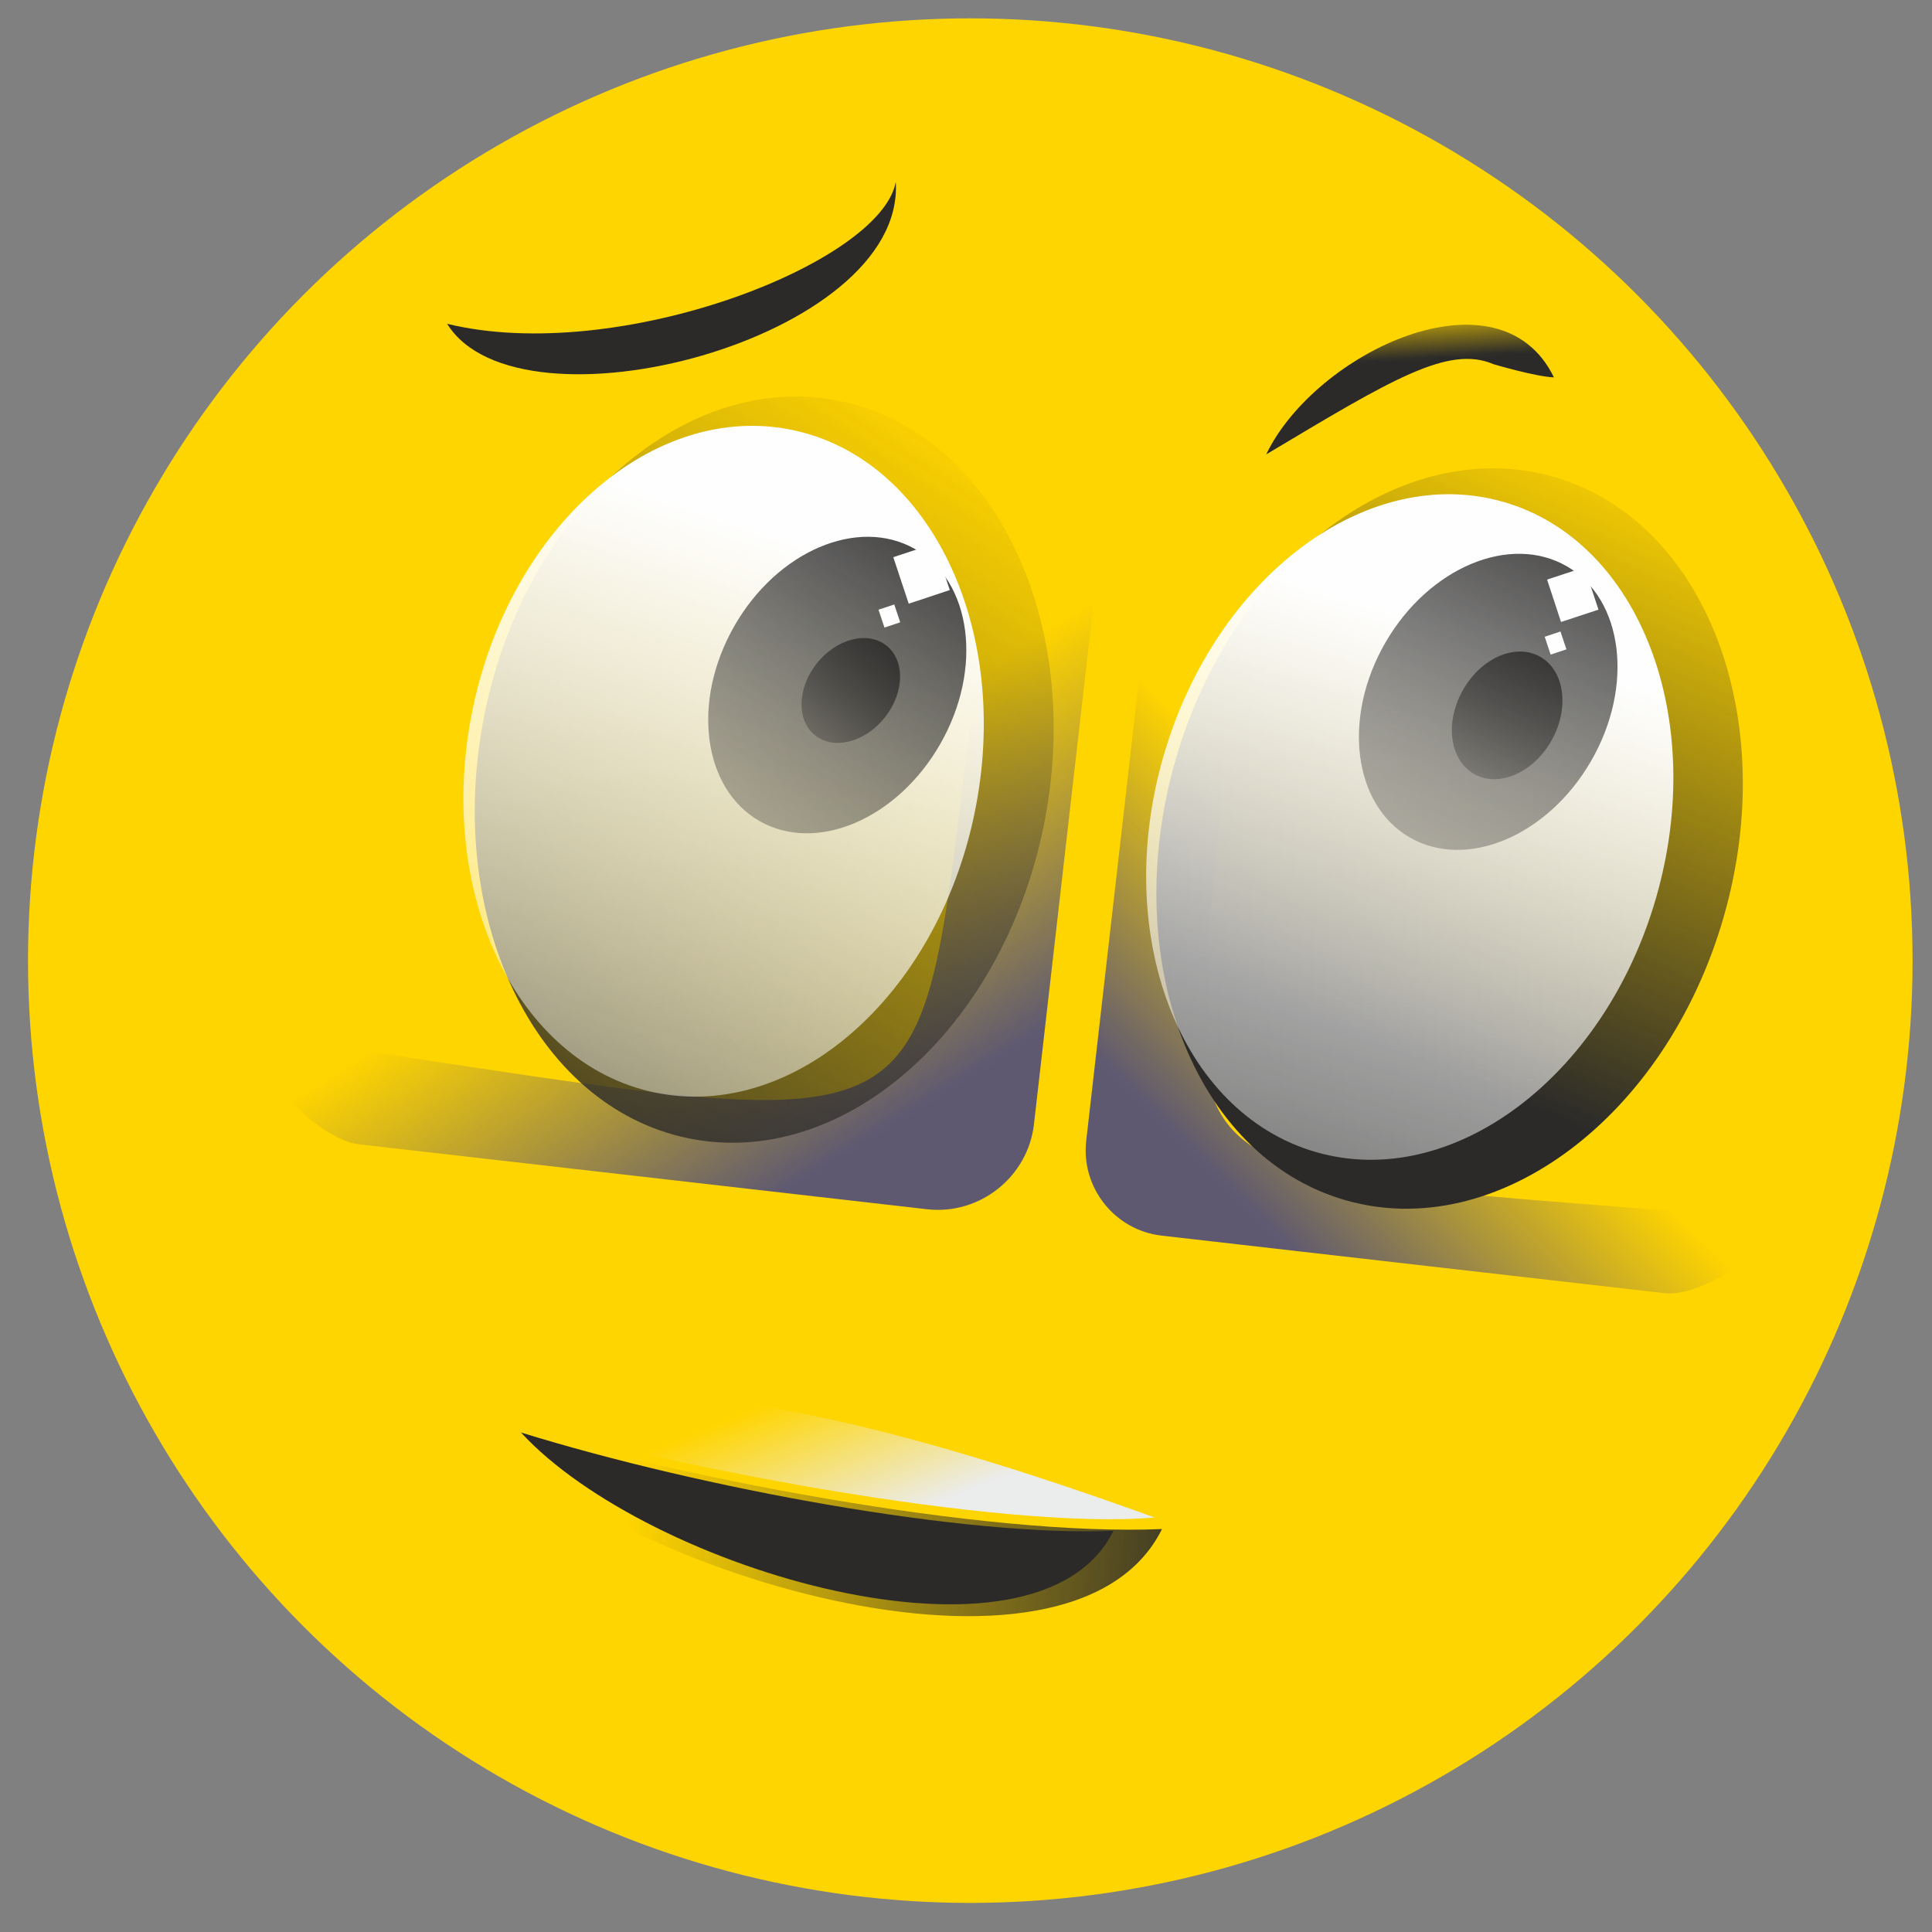
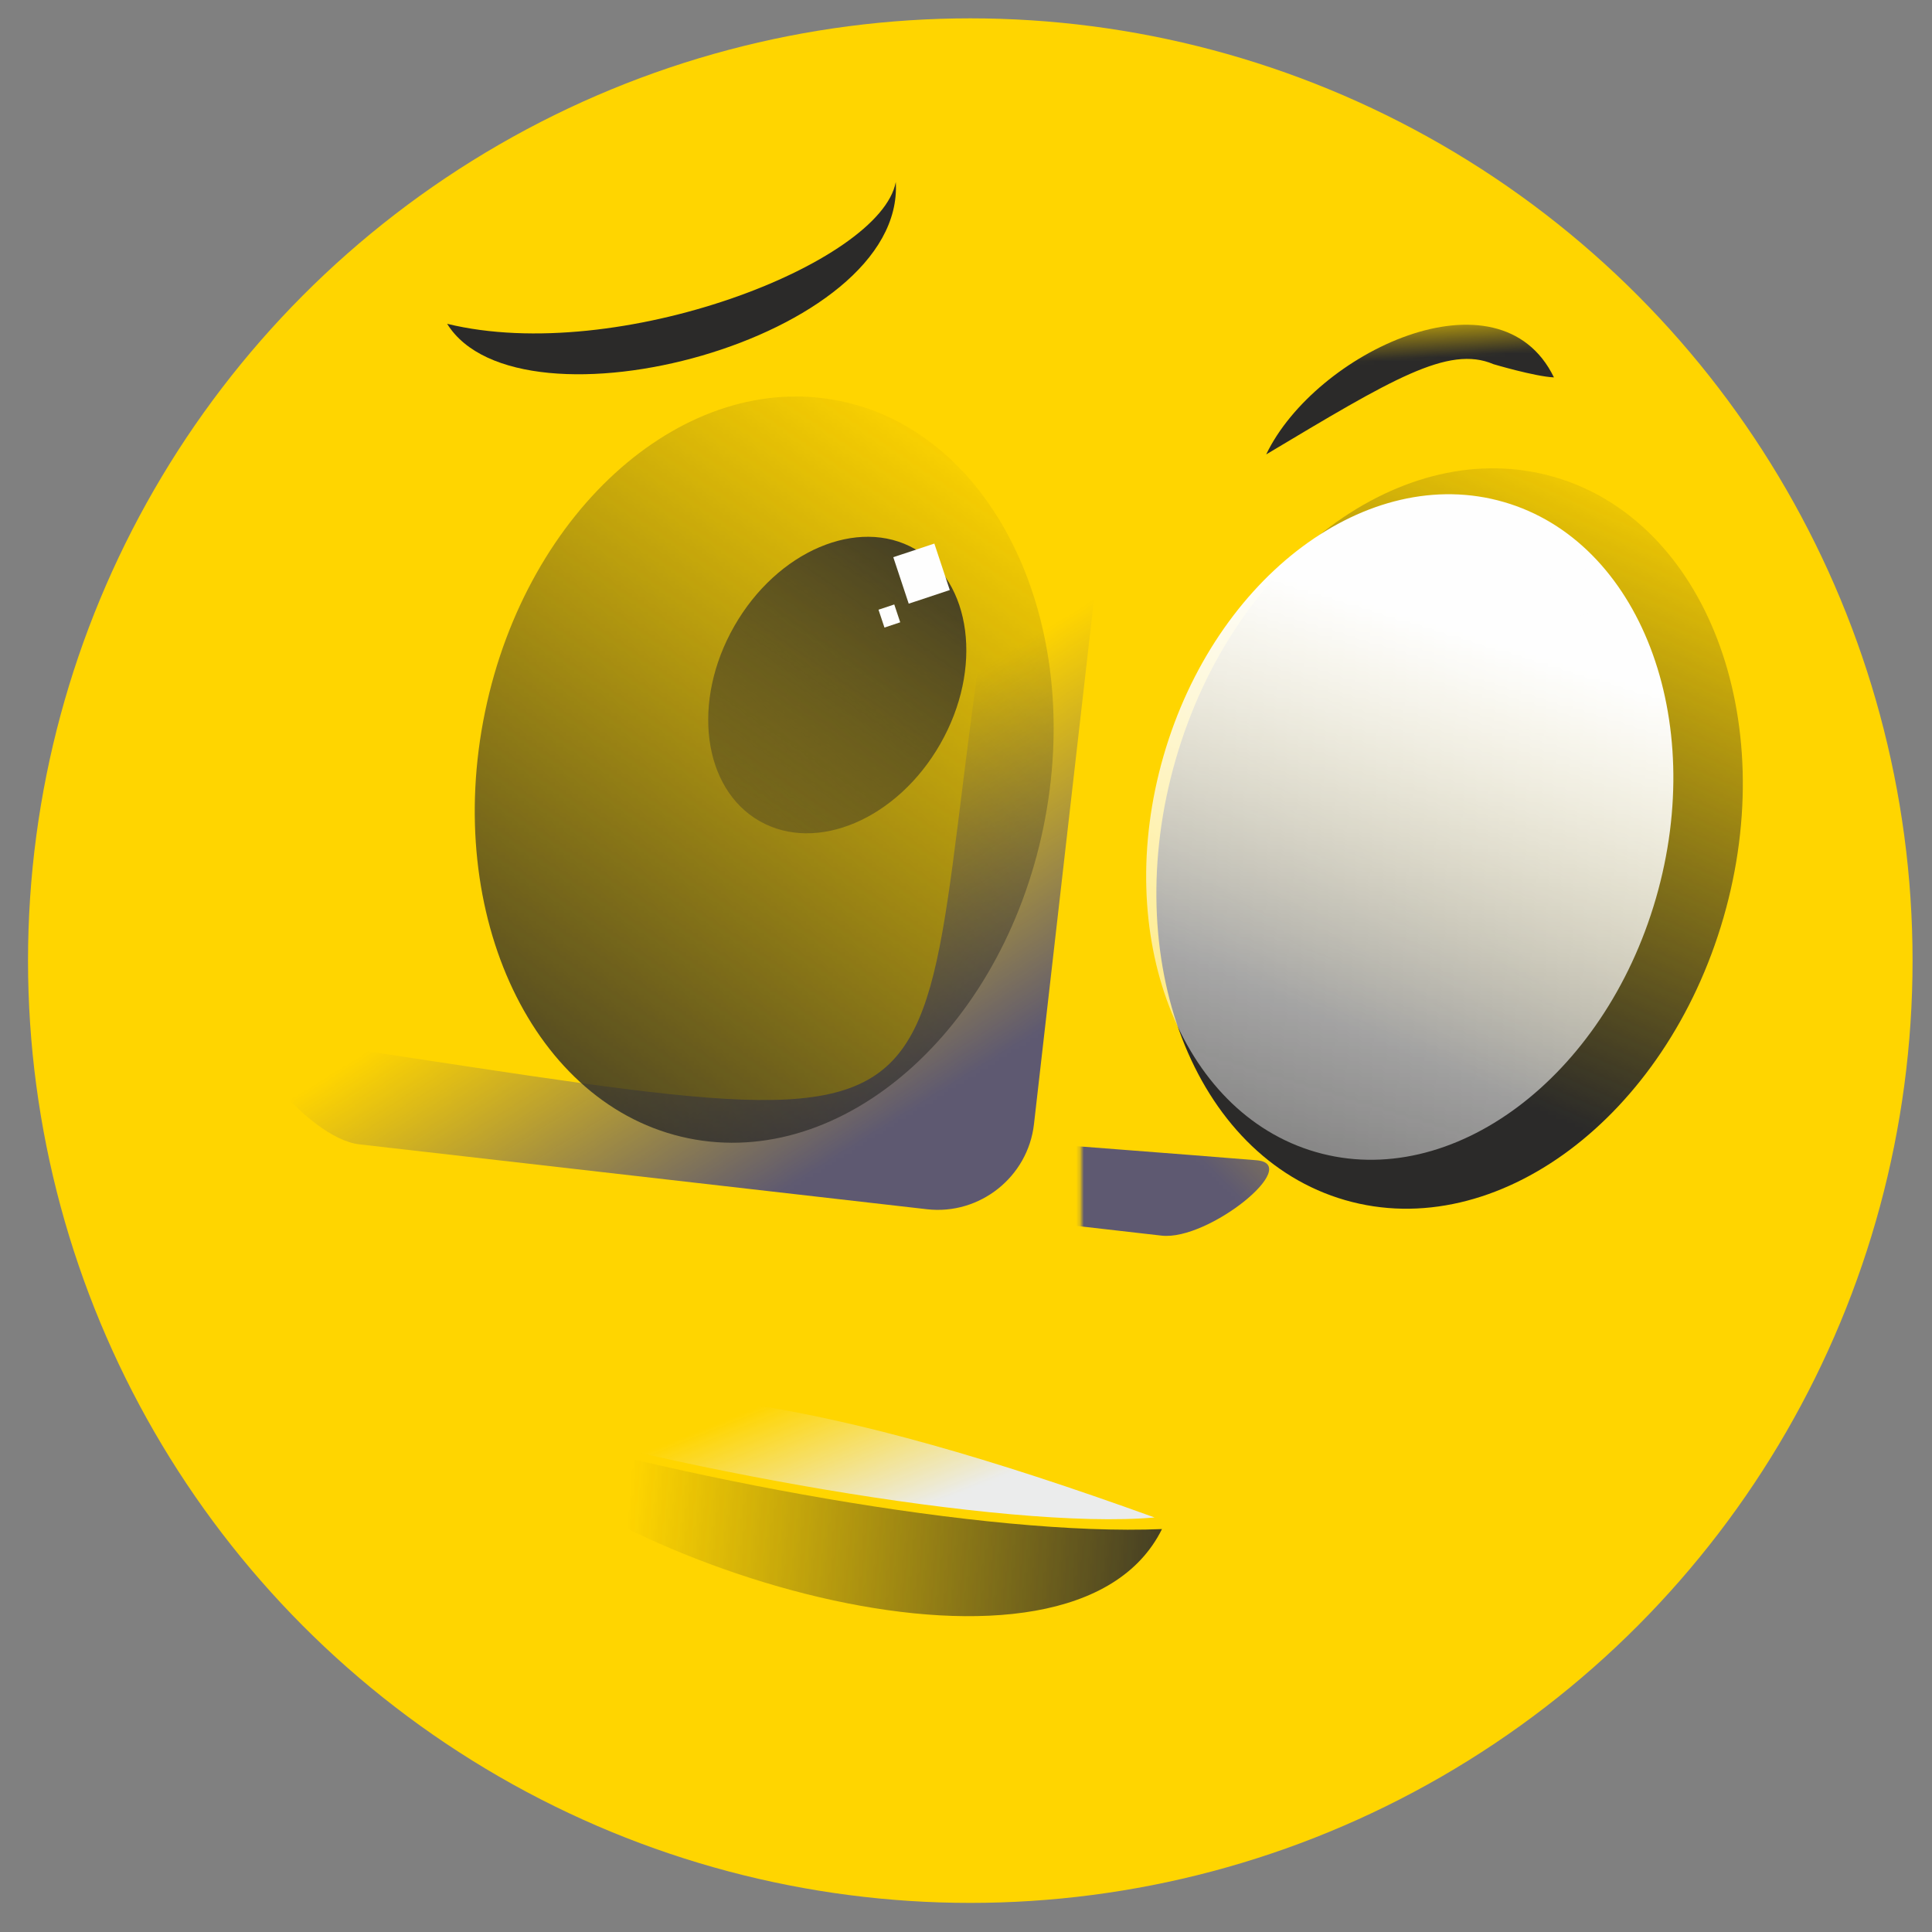
<svg xmlns="http://www.w3.org/2000/svg" xml:space="preserve" version="1.1" shape-rendering="geometricPrecision" text-rendering="geometricPrecision" image-rendering="optimizeQuality" fill-rule="evenodd" clip-rule="evenodd" viewBox="0 0 500 500">
  <rect x="0" y="0" width="500" height="500" fill="#808080" stroke="none" />
  <defs>
    <mask id="id0">
      <linearGradient id="id1" gradientUnits="userSpaceOnUse" x1="301.98" y1="291.52" x2="356.89" y2="236.52">
        <stop offset="0" stop-opacity="1" stop-color="white" />
        <stop offset="1" stop-opacity="0" stop-color="white" />
      </linearGradient>
      <rect fill="url(#id1)" x="279.79" y="140.5" width="180.04" height="195.41" />
    </mask>
    <mask id="id2">
      <linearGradient id="id3" gradientUnits="userSpaceOnUse" x1="245.59" y1="281.54" x2="199.24" y2="207.08">
        <stop offset="0" stop-opacity="1" stop-color="white" />
        <stop offset="1" stop-opacity="0" stop-color="white" />
      </linearGradient>
      <rect fill="url(#id3)" x="65.48" y="111.49" width="220.17" height="202.8" />
    </mask>
    <mask id="id4">
      <linearGradient id="id5" gradientUnits="userSpaceOnUse" x1="120.27" y1="318.26" x2="257.72" y2="115.95">
        <stop offset="0" stop-opacity="1" stop-color="white" />
        <stop offset="1" stop-opacity="0" stop-color="white" />
      </linearGradient>
      <rect fill="url(#id5)" x="121.69" y="101.43" width="152.18" height="195.5" />
    </mask>
    <mask id="id6">
      <linearGradient id="id7" gradientUnits="userSpaceOnUse" x1="134.18" y1="117.02" x2="52.35" y2="368.02">
        <stop offset="0" stop-opacity="1" stop-color="white" />
        <stop offset="1" stop-opacity="0" stop-color="white" />
      </linearGradient>
-       <rect fill="url(#id7)" x="118.75" y="109.02" width="137.04" height="175.98" />
    </mask>
    <mask id="id8">
      <linearGradient id="id9" gradientUnits="userSpaceOnUse" x1="221.74" y1="103.59" x2="132.75" y2="233.2">
        <stop offset="0" stop-opacity="1" stop-color="white" />
        <stop offset="1" stop-opacity="0" stop-color="white" />
      </linearGradient>
      <rect fill="url(#id9)" x="182.11" y="137.74" width="69.15" height="79.1" />
    </mask>
    <mask id="id10">
      <linearGradient id="id11" gradientUnits="userSpaceOnUse" x1="226.11" y1="152.3" x2="186.71" y2="194.27">
        <stop offset="0" stop-opacity="1" stop-color="white" />
        <stop offset="1" stop-opacity="0" stop-color="white" />
      </linearGradient>
      <rect fill="url(#id11)" x="206.25" y="163.94" width="27.87" height="29.5" />
    </mask>
    <mask id="id12">
      <linearGradient id="id13" gradientUnits="userSpaceOnUse" x1="354.1" y1="267.58" x2="419.81" y2="115.34">
        <stop offset="0" stop-opacity="1" stop-color="white" />
        <stop offset="1" stop-opacity="0" stop-color="white" />
      </linearGradient>
      <rect fill="url(#id13)" x="298.09" y="120.02" width="154.13" height="193.98" />
    </mask>
    <mask id="id14">
      <linearGradient id="id15" gradientUnits="userSpaceOnUse" x1="293.65" y1="138.24" x2="221.04" y2="375.17">
        <stop offset="0" stop-opacity="1" stop-color="white" />
        <stop offset="1" stop-opacity="0" stop-color="white" />
      </linearGradient>
      <rect fill="url(#id15)" x="295.45" y="126.72" width="138.8" height="174.62" />
    </mask>
    <mask id="id16">
      <linearGradient id="id17" gradientUnits="userSpaceOnUse" x1="369.91" y1="95.87" x2="302.49" y2="237.91">
        <stop offset="0" stop-opacity="1" stop-color="white" />
        <stop offset="1" stop-opacity="0" stop-color="white" />
      </linearGradient>
-       <rect fill="url(#id17)" x="350.51" y="142.14" width="69.29" height="78.99" />
    </mask>
    <mask id="id18">
      <linearGradient id="id19" gradientUnits="userSpaceOnUse" x1="382.85" y1="148.41" x2="354.98" y2="209.94">
        <stop offset="0" stop-opacity="1" stop-color="white" />
        <stop offset="1" stop-opacity="0" stop-color="white" />
      </linearGradient>
-       <rect fill="url(#id19)" x="374.57" y="167.44" width="30.97" height="35.4" />
    </mask>
    <mask id="id20">
      <linearGradient id="id21" gradientUnits="userSpaceOnUse" x1="376.15" y1="92.27" x2="375.29" y2="77.8">
        <stop offset="0" stop-opacity="1" stop-color="white" />
        <stop offset="1" stop-opacity="0" stop-color="white" />
      </linearGradient>
      <rect fill="url(#id21)" x="326.51" y="82.86" width="76.83" height="35.92" />
    </mask>
    <mask id="id22">
      <linearGradient id="id23" gradientUnits="userSpaceOnUse" x1="186.2" y1="61.85" x2="176.76" y2="29.33">
        <stop offset="0" stop-opacity="1" stop-color="white" />
        <stop offset="1" stop-opacity="0" stop-color="white" />
      </linearGradient>
      <rect fill="url(#id23)" x="114.54" y="45.91" width="118.52" height="52.13" />
    </mask>
    <mask id="id24">
      <linearGradient id="id25" gradientUnits="userSpaceOnUse" x1="319.61" y1="404.7" x2="162.29" y2="389.55">
        <stop offset="0" stop-opacity="1" stop-color="white" />
        <stop offset="1" stop-opacity="0" stop-color="white" />
      </linearGradient>
      <rect fill="url(#id25)" x="117.91" y="364.42" width="183.99" height="55.03" />
    </mask>
    <mask id="id26">
      <linearGradient id="id27" gradientUnits="userSpaceOnUse" x1="214.71" y1="399.96" x2="199.76" y2="362.67">
        <stop offset="0" stop-opacity="1" stop-color="white" />
        <stop offset="1" stop-opacity="0" stop-color="white" />
      </linearGradient>
      <rect fill="url(#id27)" x="117.15" y="359.11" width="182.83" height="35.25" />
    </mask>
  </defs>
  <g id="Layer_x0020_1">
    <circle fill="#FFD500" cx="251.11" cy="248.61" r="243.86" />
-     <path fill="#5E5971" mask="url(#id0)" d="M300.62 319.78l130.19 14.89c12.12,1.38 36.7,-18.52 24.55,-19.51 -185.08,-15.06 -141.64,0.14 -134.82,-169.63 0.49,-12.18 -23.16,7.39 -24.54,19.51l-14.89 130.19c-1.38,12.12 7.39,23.16 19.51,24.55z" />
+     <path fill="#5E5971" mask="url(#id0)" d="M300.62 319.78c12.12,1.38 36.7,-18.52 24.55,-19.51 -185.08,-15.06 -141.64,0.14 -134.82,-169.63 0.49,-12.18 -23.16,7.39 -24.54,19.51l-14.89 130.19c-1.38,12.12 7.39,23.16 19.51,24.55z" />
    <path fill="#5E5971" mask="url(#id2)" d="M239.89 312.95l-146.93 -16.8c-13.67,-1.56 -35.63,-29.71 -22.01,-27.7 207.3,30.6 155.67,36.23 191.42,-152.14 2.57,-13.52 23.58,14.03 22.02,27.7l-16.8 146.92c-1.56,13.67 -14.03,23.58 -27.7,22.02z" />
    <path fill="#2B2A29" mask="url(#id4)" d="M217.47 103.79c-39.9,-8.24 -81.07,27.79 -91.95,80.47 -10.88,52.69 12.66,102.08 52.56,110.31 39.91,8.24 81.08,-27.79 91.95,-80.47 10.88,-52.69 -12.65,-102.07 -52.56,-110.31z" />
    <path fill="#FEFEFE" mask="url(#id6)" d="M204.97 111.26c-35.87,-7.41 -72.88,24.98 -82.66,72.34 -9.78,47.36 11.38,91.76 47.25,99.16 35.88,7.41 72.88,-24.98 82.66,-72.34 9.78,-47.36 -11.38,-91.76 -47.25,-99.16z" />
    <path fill="#2B2A29" mask="url(#id8)" d="M236.79 142.08c-14.73,-8.41 -35.67,0.54 -46.77,19.98 -11.11,19.45 -8.17,42.03 6.56,50.44 14.73,8.41 35.67,-0.54 46.77,-19.98 11.11,-19.45 8.17,-42.03 -6.56,-50.44z" />
-     <path fill="#2B2A29" mask="url(#id10)" d="M229.41 167.07c-4.86,-3.86 -12.93,-1.79 -18.03,4.63 -5.1,6.42 -5.29,14.76 -0.42,18.62 4.86,3.86 12.94,1.78 18.03,-4.64 5.1,-6.42 5.29,-14.75 0.42,-18.61z" />
    <path fill="#2B2A29" mask="url(#id12)" d="M402.22 123.44c39.14,11.32 58.76,62.39 43.81,114.07 -14.95,51.68 -58.79,84.39 -97.94,73.07 -39.14,-11.32 -58.76,-62.39 -43.81,-114.07 14.95,-51.68 58.8,-84.39 97.94,-73.07z" />
    <path fill="#FEFEFE" mask="url(#id14)" d="M389.18 129.92c35.18,10.17 52.82,56.08 39.38,102.54 -13.44,46.45 -52.85,75.86 -88.04,65.68 -35.19,-10.17 -52.82,-56.08 -39.39,-102.54 13.44,-46.45 52.86,-75.86 88.05,-65.68z" />
    <path fill="#2B2A29" mask="url(#id16)" d="M405.51 146.57c14.66,8.52 17.44,31.12 6.2,50.48 -11.24,19.37 -32.25,28.16 -46.92,19.65 -14.66,-8.52 -17.44,-31.12 -6.2,-50.49 11.25,-19.36 32.25,-28.15 46.92,-19.64z" />
    <path fill="#2B2A29" mask="url(#id18)" d="M398.53 169.92c6.36,3.55 7.73,13.23 3.05,21.64 -4.68,8.4 -13.64,12.34 -20,8.79 -6.37,-3.54 -7.73,-13.23 -3.05,-21.63 4.68,-8.41 13.63,-12.34 20,-8.8z" />
    <rect fill="#FEFEFE" transform="matrix(-0.25 0.083 0.083 0.25 241.808 140.675)" width="42.5" height="48.12" />
    <rect fill="#FEFEFE" transform="matrix(-0.096 0.032 0.032 0.096 231.436 156.431)" width="42.5" height="48.12" />
    <path fill="#2B2A29" mask="url(#id20)" d="M402.16 97.67c-4.9,-0.22 -15.65,-3.42 -15.65,-3.42 -11.7,-5.01 -26.36,3.96 -58.82,23.35 12.69,-26.42 60.33,-49.02 74.47,-19.93z" />
    <path fill="#2B2A29" mask="url(#id22)" d="M231.83 47.09c-3.88,21.04 -71.83,47.5 -116.11,36.71 18.66,30.14 118.54,4.03 116.11,-36.71z" />
    <g id="_2015823239248">
      <path fill="#2B2A29" mask="url(#id24)" d="M300.72 395.72c-45.28,1.93 -125.89,-12.89 -181.63,-30.12 38.75,42.19 158.27,77.31 181.63,30.12z" />
      <g>
-         <path fill="#2B2A29" d="M288.18 396.16c-38.24,1.63 -106.29,-10.88 -153.35,-25.43 32.72,35.62 133.63,65.28 153.35,25.43z" />
        <path fill="#EBECEC" mask="url(#id26)" d="M298.8 392.72c-38.37,3.42 -129.01,-12.88 -180.47,-29.38 48.36,-7.72 94.36,-1.75 180.47,29.38z" />
      </g>
    </g>
    <rect fill="#FEFEFE" transform="matrix(-0.228 0.075 0.075 0.228 410.073 146.809)" width="42.5" height="48.12" />
    <rect fill="#FEFEFE" transform="matrix(-0.096 0.032 0.032 0.096 403.848 163.433)" width="42.5" height="48.12" />
  </g>
</svg>